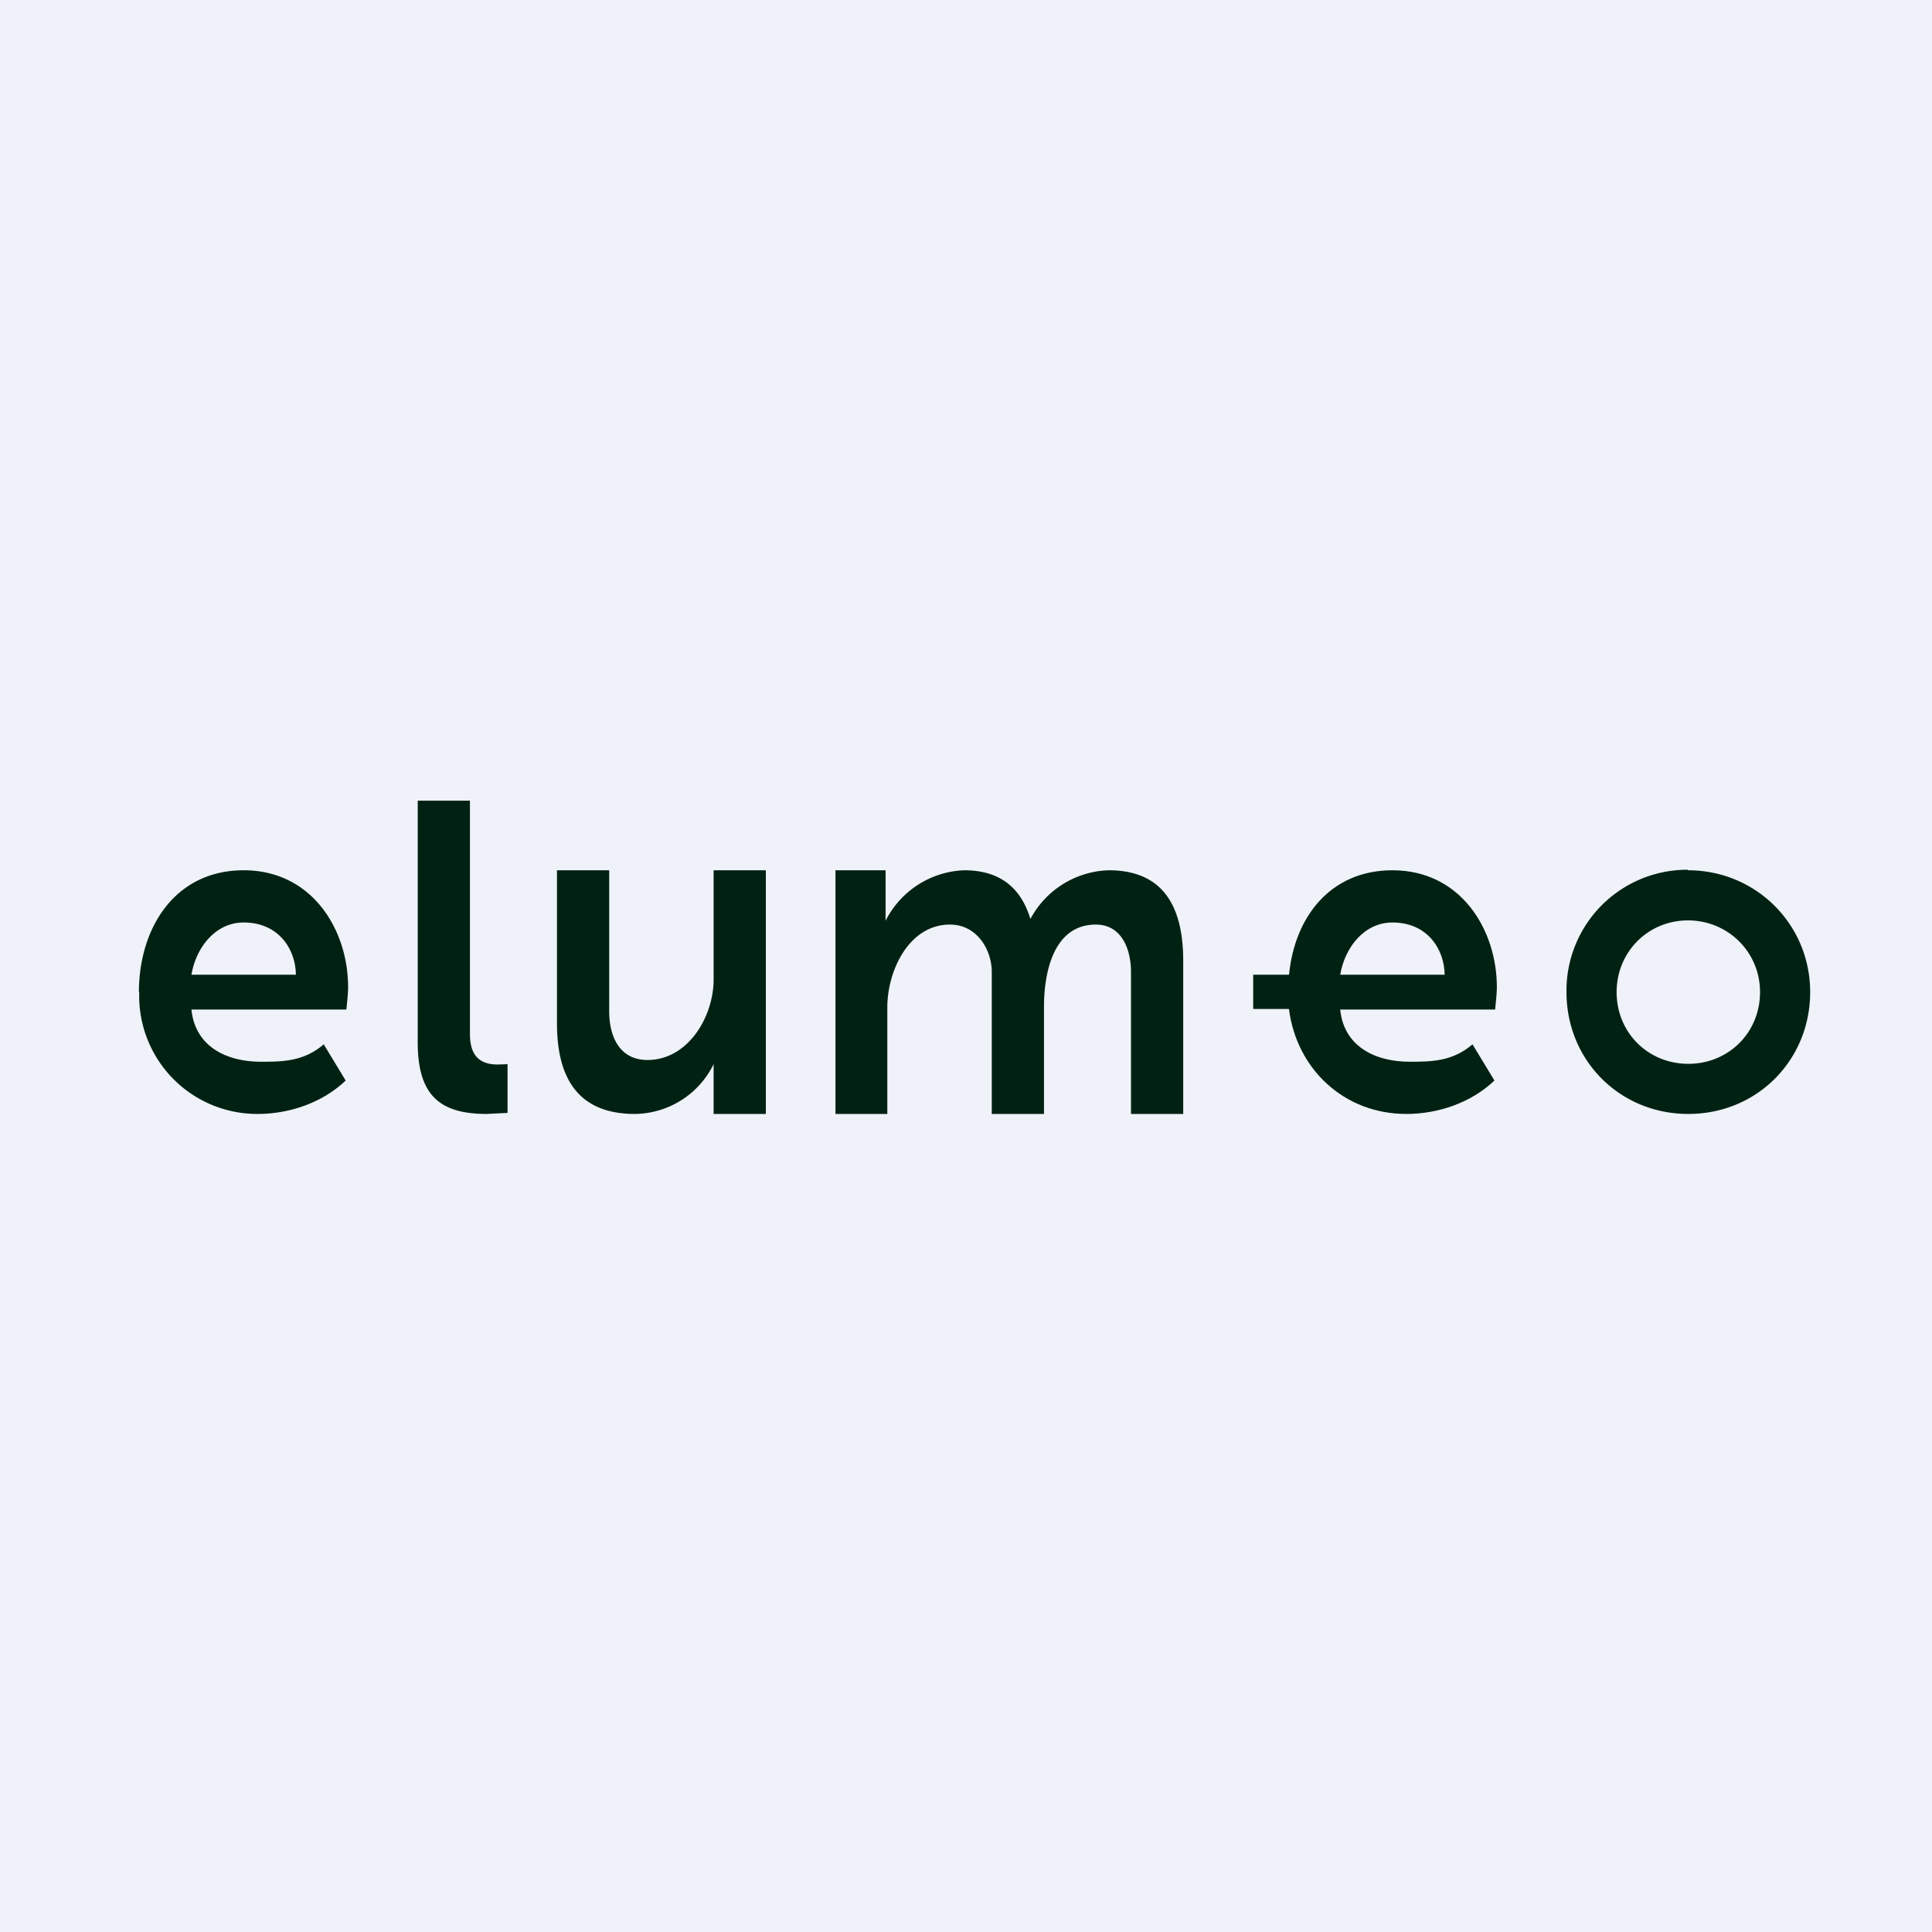
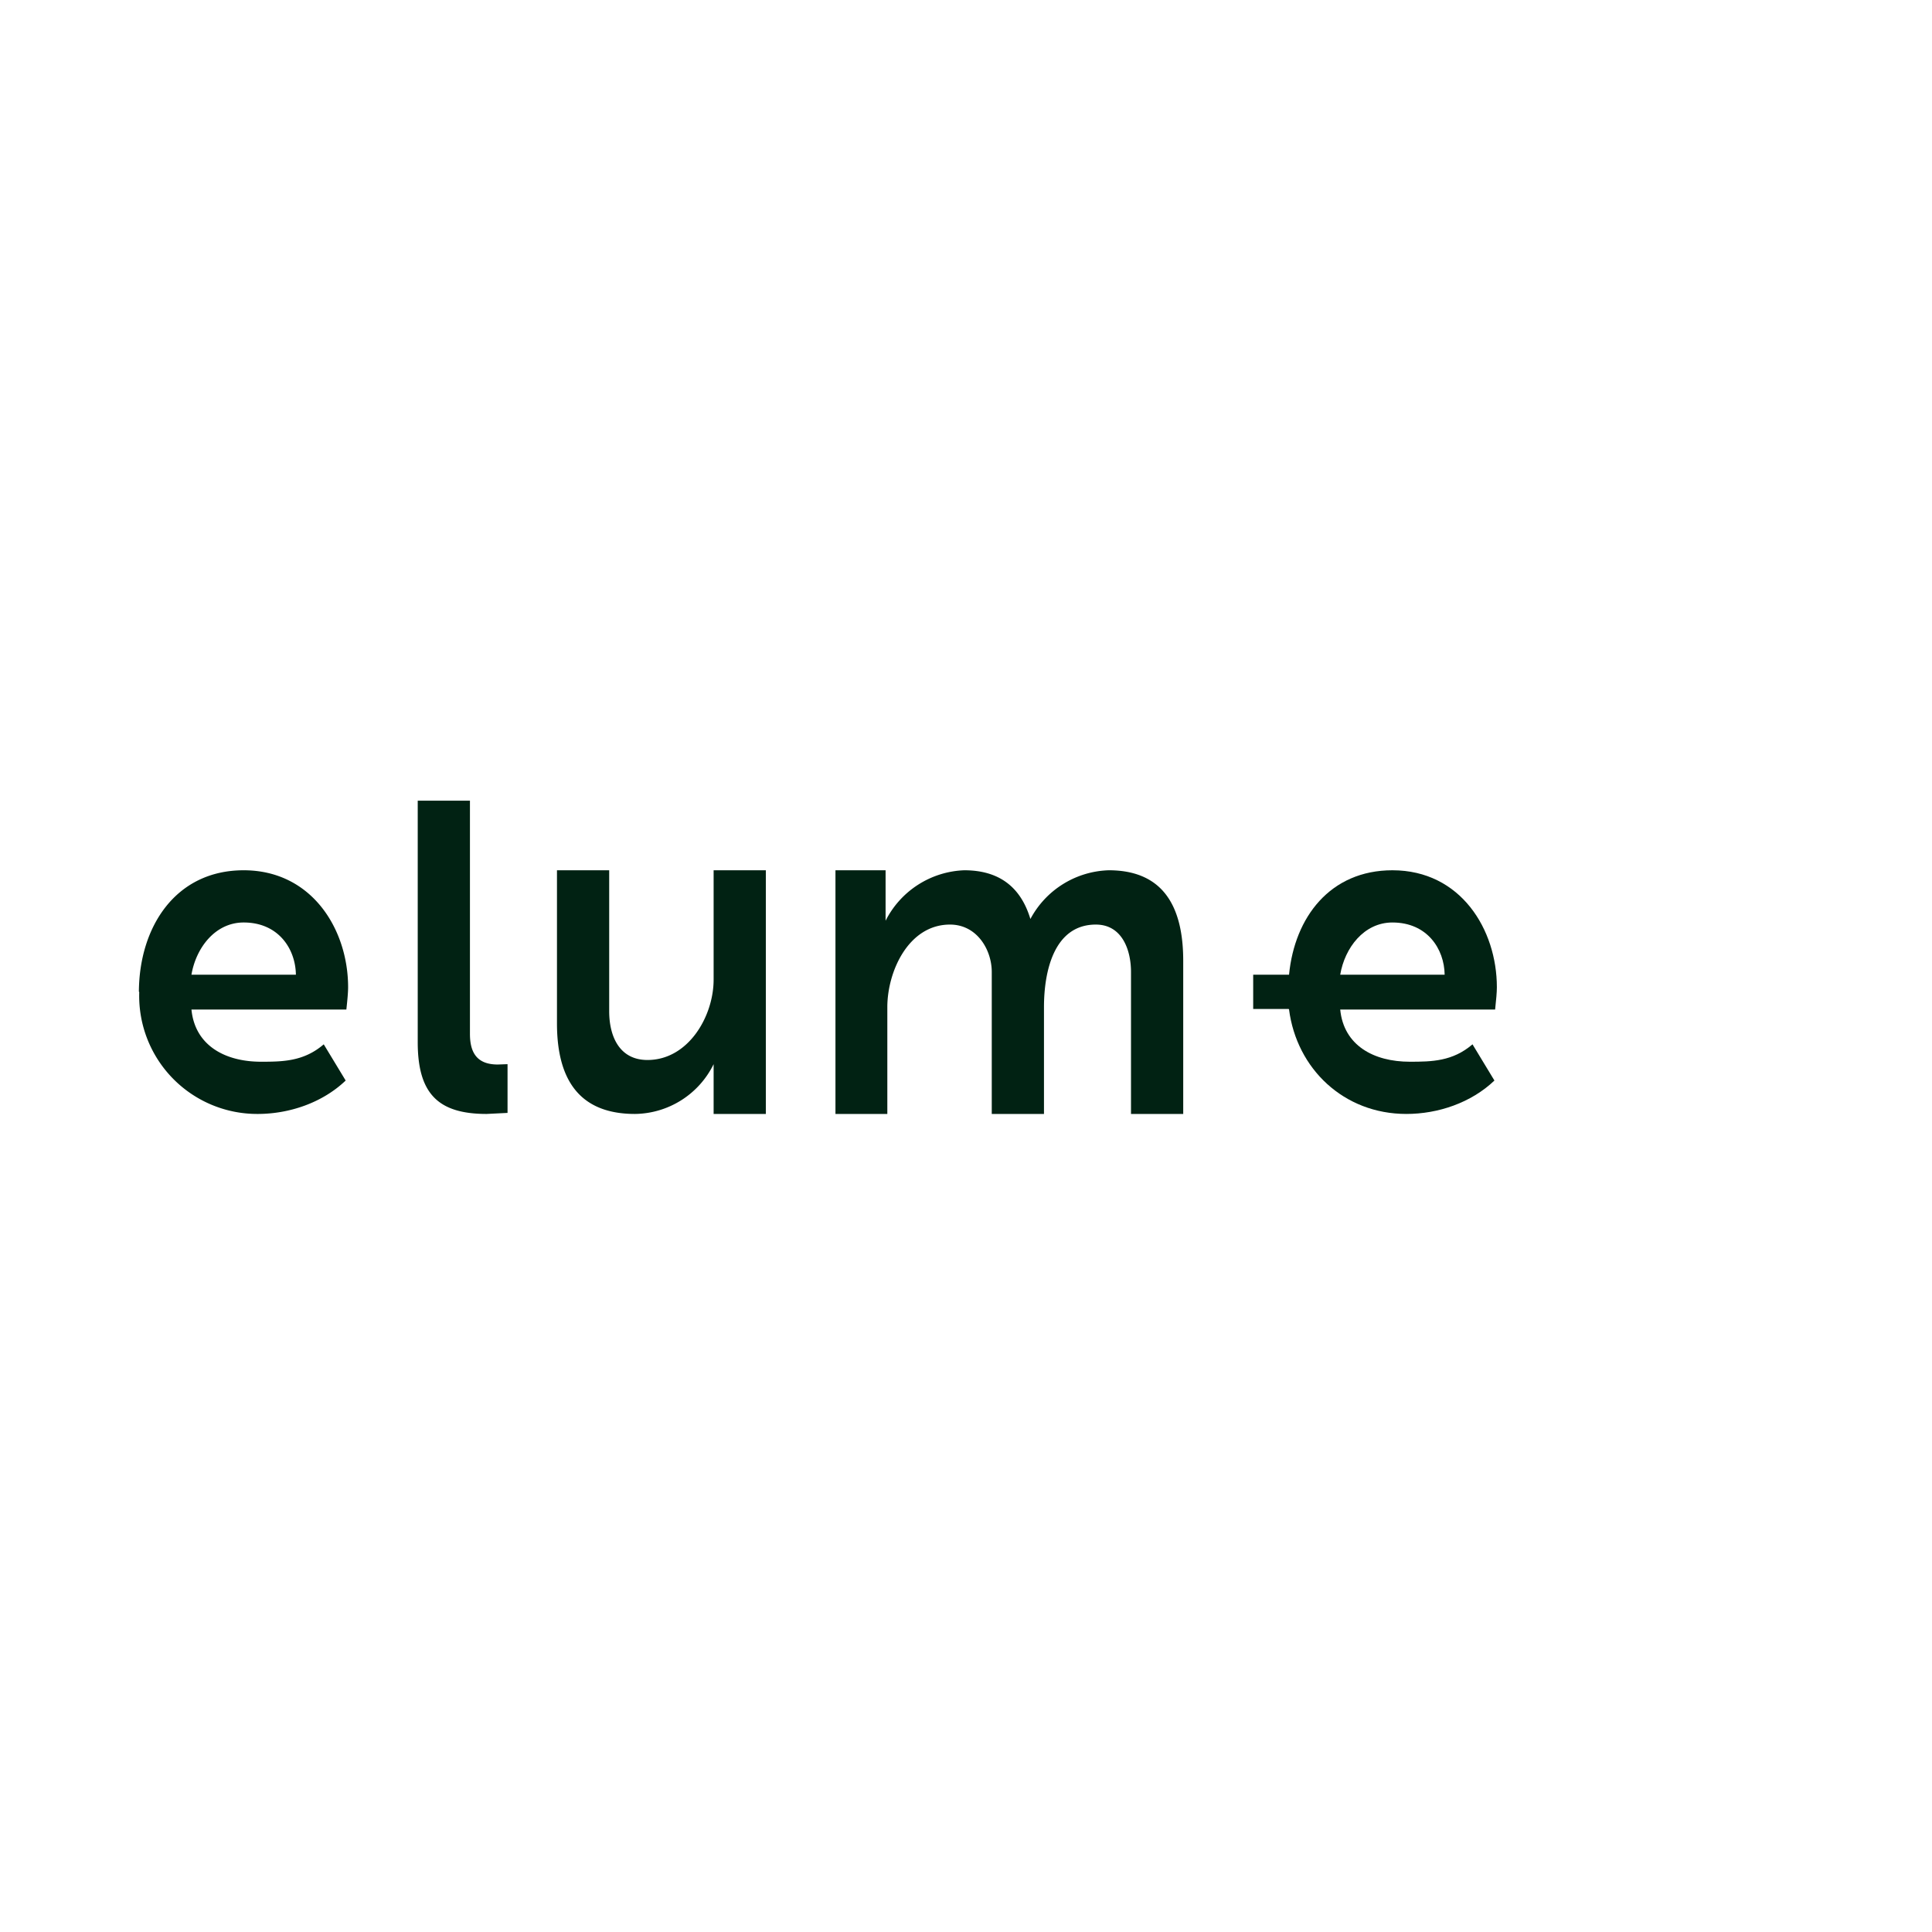
<svg xmlns="http://www.w3.org/2000/svg" viewBox="0 0 55.5 55.5">
-   <path d="M 0,0 H 55.5 V 55.5 H 0 Z" fill="rgb(239, 242, 248)" />
  <path d="M 3.99,28.485 C 4,26.63 5.04,25 7,25 C 8.96,25 10,26.7 10,28.36 C 10,28.51 9.98,28.72 9.95,29 H 5.5 C 5.6,30.03 6.46,30.5 7.5,30.5 C 8.13,30.5 8.73,30.49 9.3,30 L 9.93,31.04 C 9.26,31.68 8.31,32 7.4,32 A 3.39,3.39 0 0,1 4,28.5 Z M 5.5,28 H 8.5 C 8.49,27.26 8,26.5 7,26.5 C 6.18,26.5 5.63,27.23 5.5,28 Z M 12,29.94 V 23 H 13.5 V 29.7 C 13.5,30.25 13.71,30.58 14.3,30.58 L 14.58,30.57 V 31.97 L 13.98,32 C 12.6,32 12,31.43 12,29.94 Z M 16,29.4 V 25 H 17.5 V 29.05 C 17.5,29.75 17.78,30.45 18.6,30.45 C 19.77,30.45 20.5,29.2 20.5,28.14 V 25 H 22 V 32 H 20.5 V 30.57 A 2.55,2.55 0 0,1 18.24,32 C 16.74,32 16,31.13 16,29.4 Z M 24,32 V 25 H 25.44 V 26.45 A 2.64,2.64 0 0,1 27.7,25 C 28.69,25 29.32,25.47 29.6,26.4 A 2.64,2.64 0 0,1 31.85,25 C 33.28,25 33.99,25.87 33.99,27.6 V 32 H 32.49 V 27.92 C 32.49,27.3 32.24,26.56 31.48,26.56 C 30.27,26.56 29.99,27.92 29.99,28.93 V 32 H 28.49 V 27.92 C 28.49,27.29 28.07,26.56 27.29,26.56 C 26.09,26.56 25.49,27.92 25.49,28.93 V 32 H 24 Z" fill="rgb(1, 34, 19)" />
-   <path d="M 48.48,24.985 A 3.47,3.47 0 0,0 45,28.5 C 45,30.46 46.53,32 48.5,32 S 52,30.46 52,28.5 C 52,26.55 50.44,25 48.49,25 Z M 48.49,26.44 C 47.34,26.44 46.44,27.35 46.44,28.5 C 46.44,29.66 47.34,30.56 48.5,30.56 S 50.56,29.66 50.56,28.5 C 50.56,27.35 49.64,26.44 48.49,26.44 Z" fill="rgb(1, 34, 19)" fill-rule="evenodd" />
  <path d="M 37.02,28.985 H 36 V 28 H 37.03 C 37.19,26.35 38.21,25 40,25 C 41.96,25 43,26.7 43,28.36 C 43,28.51 42.98,28.72 42.95,29 H 38.5 C 38.6,30.03 39.46,30.5 40.5,30.5 C 41.13,30.5 41.73,30.49 42.3,30 L 42.93,31.04 C 42.26,31.68 41.31,32 40.4,32 C 38.6,32 37.25,30.7 37.03,29 Z M 41.5,28 C 41.49,27.26 41,26.5 40,26.5 C 39.18,26.5 38.63,27.23 38.5,28 H 41.5 Z" fill="rgb(1, 34, 19)" />
</svg>